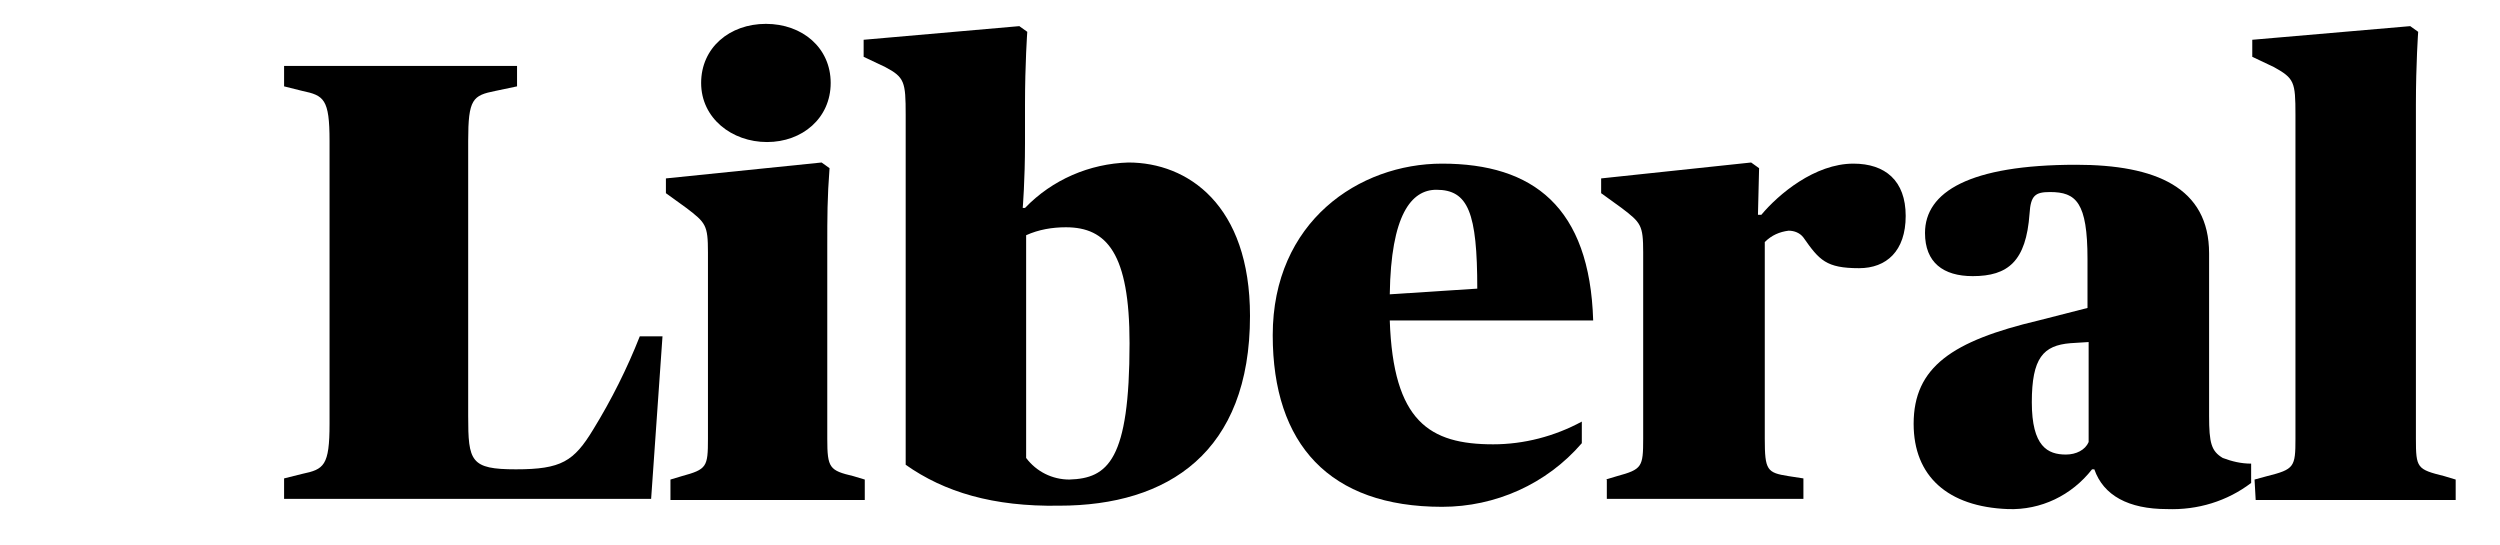
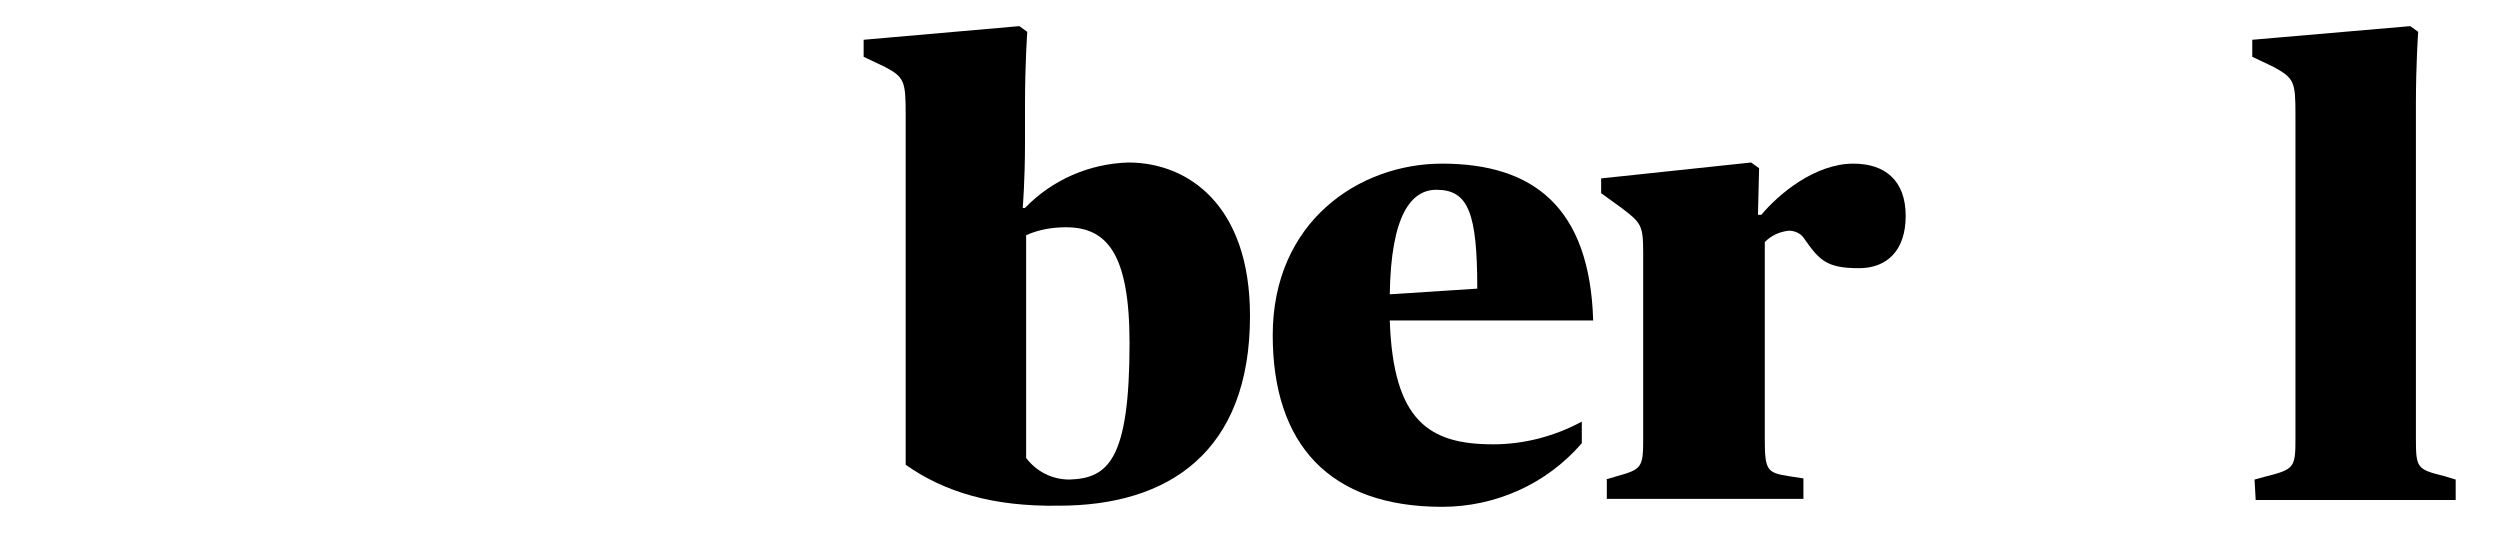
<svg xmlns="http://www.w3.org/2000/svg" viewBox="0 0 220 48">
-   <path d="M25,42.1l1.6-0.4c1.9-0.4,2.4-0.7,2.4-4.4V12.4c0-3.7-0.5-4-2.4-4.4L25,7.6V5.8h20.5v1.8L43.6,8c-2,0.4-2.4,0.7-2.4,4.4  v24.2c0,4,0.2,4.7,4.2,4.7s5.1-0.7,6.8-3.5c1.6-2.6,3-5.4,4.1-8.2h2l-1,14.3H25V42.1z" />
-   <path d="M59,42.2l1-0.3c2.2-0.6,2.3-0.8,2.3-3.3V22.2c0-2.4-0.2-2.6-1.9-3.9L58.6,17v-1.3l13.7-1.4l0.7,0.5  c-0.2,2.6-0.2,4.3-0.2,6.9v16.9c0,2.6,0.2,2.8,2.3,3.3l1,0.3V44H59V42.2z M61.7,7.3c0-3.1,2.5-5.2,5.7-5.2c3.2,0,5.7,2.1,5.7,5.2  s-2.5,5.2-5.6,5.2S61.7,10.4,61.7,7.3z" />
  <path d="M79.7,40.9V10.1c0-2.9-0.1-3.3-1.8-4.2L76,5V3.5l13.7-1.2l0.7,0.5c0,0-0.2,2.8-0.2,6.4v3.4c0,3.3-0.2,5.7-0.2,5.7h0.2  c2.4-2.5,5.7-3.9,9.1-4c5.2,0,10.7,3.7,10.7,13.5c0,12-7.2,16.7-16.8,16.7C87.4,44.6,83.1,43.3,79.7,40.9z M99.4,30.2  c0-7.9-2-10.2-5.6-10.2c-1.2,0-2.4,0.2-3.5,0.7v19.6c0.9,1.2,2.3,1.9,3.8,1.9C97.5,42.1,99.4,40.5,99.4,30.2z" />
  <path d="M112,29.5c0-10,7.6-15.1,14.9-15.1c8,0,13,3.8,13.3,13.8h-17.9c0.3,8.9,3.5,10.9,9.1,10.9c2.7,0,5.4-0.7,7.8-2V39  c-3.1,3.6-7.6,5.6-12.3,5.6C117,44.6,112,39.1,112,29.5z M122.3,25.9l7.7-0.5c0-6.7-0.8-8.7-3.6-8.7  C124.2,16.7,122.4,18.9,122.3,25.9z" />
  <path d="M141.3,42.2l1-0.3c2.2-0.6,2.3-0.8,2.3-3.3V22.2c0-2.4-0.2-2.6-1.9-3.9l-1.8-1.3v-1.3l13.2-1.4l0.7,0.5l-0.1,4.1h0.3  c1.5-1.8,4.7-4.5,8.1-4.5c2.8,0,4.6,1.5,4.6,4.6s-1.7,4.6-4.1,4.6c-2.9,0-3.5-0.7-4.9-2.7c-0.3-0.4-0.8-0.6-1.3-0.6  c-0.8,0.1-1.5,0.4-2.1,1v17.3c0,2.8,0.2,3,2.1,3.3l1.3,0.2v1.8h-17.3v-1.7H141.3z" />
-   <path d="M168.4,37.3c0-5,3.4-7.3,11-9.1l4.3-1.1v-4.3c0-5-1-5.9-3.3-5.9c-1.3,0-1.7,0.3-1.8,1.9c-0.3,4.2-1.9,5.5-5,5.5  c-2.6,0-4.2-1.2-4.2-3.8c0-3.6,3.9-6,13.3-6c7,0,11.7,2,11.7,7.8v14.3c0,2.4,0.2,3.1,1.2,3.7c0.8,0.3,1.6,0.5,2.5,0.5v1.7  c-2.1,1.6-4.7,2.4-7.4,2.3c-3.4,0-5.6-1.2-6.4-3.5h-0.2c-1.8,2.3-4.5,3.6-7.4,3.5C171.4,44.6,168.4,41.9,168.4,37.3z M183.8,38.9  v-8.8l-1.6,0.1c-2.4,0.2-3.4,1.3-3.4,5.2s1.4,4.6,3,4.6C182.7,40,183.5,39.6,183.8,38.9z" />
  <path d="M198.4,42.2l1.1-0.3c2.4-0.6,2.5-0.8,2.5-3.3V10.1c0-2.9-0.1-3.2-1.9-4.2L198.2,5V3.5l13.9-1.2l0.7,0.5c0,0-0.2,2.8-0.2,6.4  v29.4c0,2.6,0.1,2.7,2.5,3.3l1,0.3V44h-17.6L198.4,42.2L198.4,42.2z" />
</svg>